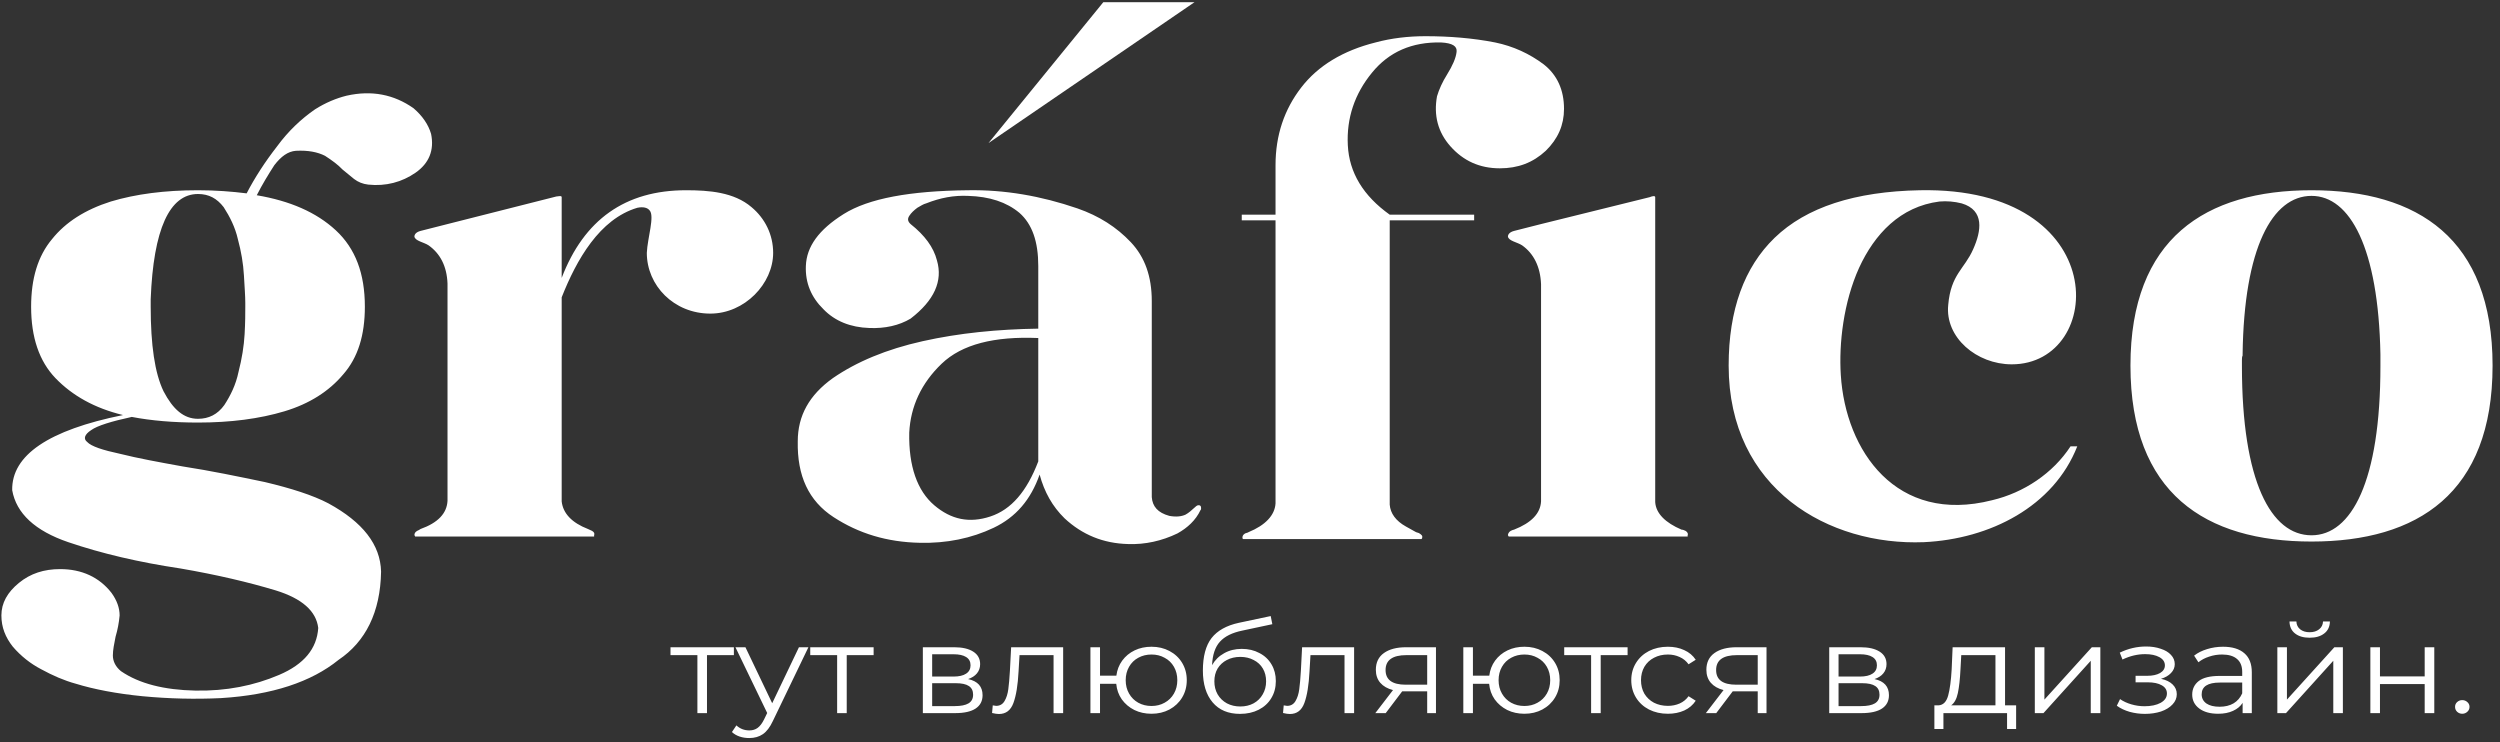
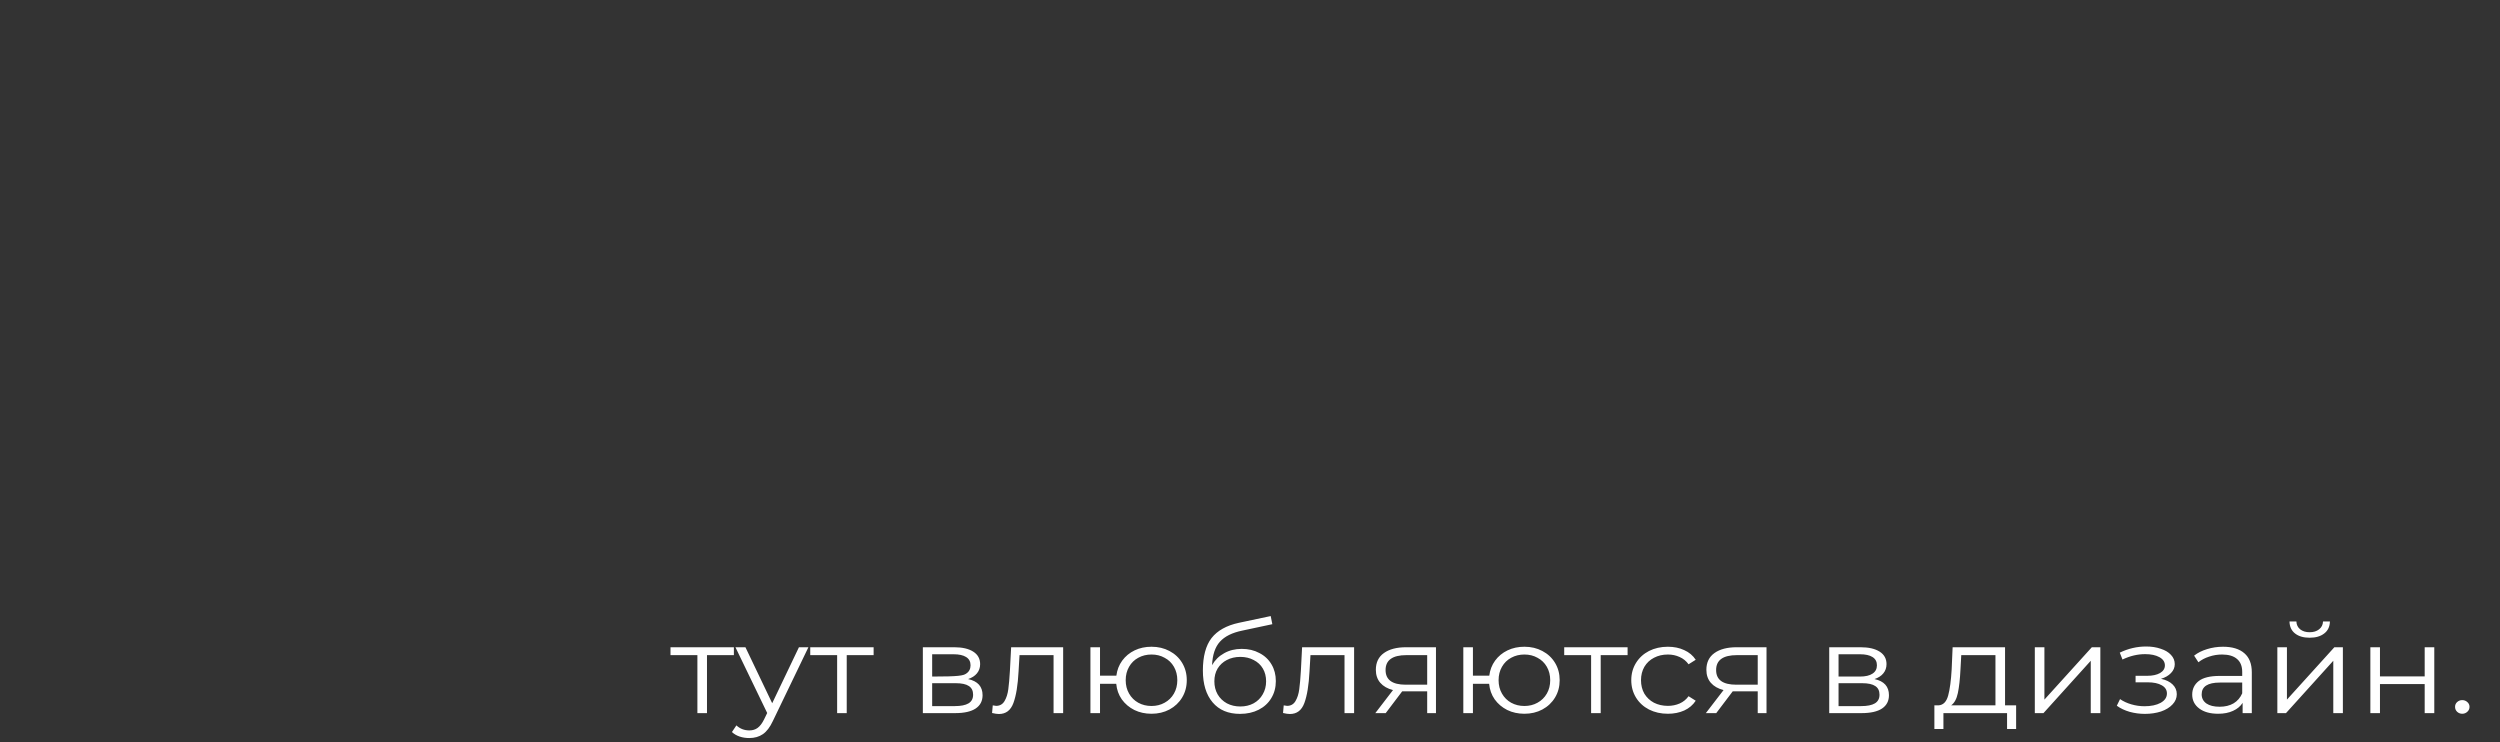
<svg xmlns="http://www.w3.org/2000/svg" width="165" height="49" viewBox="0 0 165 49" fill="none">
  <rect x="0" y="0" width="165" height="49" fill="#333333" stroke="none" />
-   <path d="M48.436 43.239H46.661V47.066H46.028V43.239H44.253V42.718H48.436V43.239ZM53.355 42.718L51.009 47.587C50.819 47.995 50.599 48.284 50.349 48.455C50.1 48.626 49.8 48.711 49.449 48.711C49.223 48.711 49.012 48.678 48.816 48.612C48.619 48.546 48.45 48.447 48.307 48.315L48.602 47.876C48.84 48.097 49.125 48.207 49.458 48.207C49.672 48.207 49.853 48.152 50.002 48.042C50.156 47.931 50.299 47.744 50.43 47.48L50.635 47.058L48.539 42.718H49.199L50.965 46.413L52.73 42.718H53.355ZM57.659 43.239H55.884V47.066H55.251V43.239H53.476V42.718H57.659V43.239ZM63.895 44.818C64.532 44.956 64.85 45.311 64.85 45.884C64.85 46.264 64.698 46.557 64.395 46.761C64.091 46.964 63.64 47.066 63.039 47.066H60.908V42.718H62.977C63.512 42.718 63.931 42.815 64.234 43.008C64.537 43.201 64.689 43.476 64.689 43.834C64.689 44.071 64.618 44.275 64.475 44.446C64.338 44.611 64.145 44.735 63.895 44.818ZM61.523 44.653H62.932C63.295 44.653 63.571 44.589 63.762 44.462C63.958 44.336 64.056 44.151 64.056 43.909C64.056 43.666 63.958 43.484 63.762 43.363C63.571 43.242 63.295 43.181 62.932 43.181H61.523V44.653ZM63.012 46.603C63.417 46.603 63.72 46.543 63.922 46.422C64.124 46.3 64.225 46.11 64.225 45.851C64.225 45.592 64.133 45.402 63.949 45.281C63.765 45.154 63.473 45.091 63.075 45.091H61.523V46.603H63.012ZM70.168 42.718V47.066H69.535V43.239H67.288L67.225 44.314C67.178 45.218 67.065 45.912 66.886 46.397C66.708 46.882 66.39 47.124 65.932 47.124C65.807 47.124 65.656 47.102 65.477 47.058L65.522 46.554C65.629 46.576 65.703 46.587 65.745 46.587C65.989 46.587 66.173 46.482 66.298 46.273C66.423 46.063 66.506 45.804 66.547 45.496C66.589 45.187 66.625 44.779 66.654 44.272L66.735 42.718H70.168ZM75.999 42.685C76.439 42.685 76.834 42.779 77.185 42.966C77.542 43.154 77.821 43.416 78.023 43.752C78.225 44.088 78.327 44.468 78.327 44.892C78.327 45.317 78.225 45.697 78.023 46.033C77.821 46.369 77.542 46.634 77.185 46.827C76.834 47.014 76.439 47.108 75.999 47.108C75.583 47.108 75.206 47.025 74.867 46.86C74.528 46.689 74.251 46.455 74.037 46.157C73.829 45.859 73.707 45.518 73.672 45.132H72.601V47.066H71.968V42.718H72.601V44.595H73.68C73.728 44.22 73.856 43.889 74.064 43.603C74.278 43.311 74.551 43.085 74.884 42.925C75.217 42.765 75.589 42.685 75.999 42.685ZM75.999 46.595C76.32 46.595 76.608 46.524 76.864 46.38C77.126 46.237 77.331 46.036 77.48 45.777C77.628 45.518 77.703 45.223 77.703 44.892C77.703 44.562 77.628 44.267 77.48 44.008C77.331 43.749 77.126 43.55 76.864 43.413C76.608 43.269 76.32 43.198 75.999 43.198C75.678 43.198 75.386 43.269 75.125 43.413C74.869 43.55 74.667 43.749 74.519 44.008C74.37 44.267 74.296 44.562 74.296 44.892C74.296 45.223 74.37 45.518 74.519 45.777C74.667 46.036 74.869 46.237 75.125 46.38C75.386 46.524 75.678 46.595 75.999 46.595ZM81.958 42.826C82.392 42.826 82.779 42.917 83.117 43.099C83.463 43.275 83.73 43.526 83.92 43.851C84.11 44.17 84.205 44.537 84.205 44.95C84.205 45.375 84.105 45.752 83.902 46.083C83.706 46.408 83.43 46.661 83.073 46.843C82.716 47.025 82.306 47.116 81.842 47.116C81.064 47.116 80.46 46.863 80.032 46.355C79.604 45.848 79.39 45.149 79.39 44.256C79.39 43.325 79.58 42.611 79.96 42.115C80.347 41.619 80.948 41.283 81.762 41.106L83.867 40.66L83.974 41.197L81.994 41.619C81.322 41.757 80.829 42.002 80.513 42.355C80.199 42.702 80.026 43.217 79.996 43.9C80.187 43.564 80.451 43.302 80.79 43.115C81.129 42.922 81.519 42.826 81.958 42.826ZM81.86 46.628C82.187 46.628 82.478 46.559 82.734 46.422C82.996 46.278 83.198 46.08 83.34 45.826C83.489 45.573 83.563 45.286 83.563 44.967C83.563 44.647 83.492 44.366 83.349 44.124C83.207 43.881 83.005 43.694 82.743 43.562C82.487 43.424 82.193 43.355 81.86 43.355C81.527 43.355 81.23 43.424 80.968 43.562C80.713 43.694 80.511 43.881 80.362 44.124C80.219 44.366 80.148 44.647 80.148 44.967C80.148 45.286 80.219 45.573 80.362 45.826C80.511 46.08 80.716 46.278 80.977 46.422C81.239 46.559 81.533 46.628 81.86 46.628ZM89.371 42.718V47.066H88.738V43.239H86.491L86.428 44.314C86.381 45.218 86.268 45.912 86.089 46.397C85.911 46.882 85.593 47.124 85.135 47.124C85.01 47.124 84.859 47.102 84.68 47.058L84.725 46.554C84.832 46.576 84.906 46.587 84.948 46.587C85.192 46.587 85.376 46.482 85.501 46.273C85.626 46.063 85.709 45.804 85.75 45.496C85.792 45.187 85.828 44.779 85.858 44.272L85.938 42.718H89.371ZM94.774 42.718V47.066H94.194V45.628H92.723H92.545L91.457 47.066H90.77L91.938 45.545C91.576 45.452 91.296 45.292 91.1 45.066C90.904 44.84 90.806 44.553 90.806 44.206C90.806 43.721 90.984 43.352 91.341 43.099C91.697 42.845 92.185 42.718 92.803 42.718H94.774ZM91.448 44.223C91.448 44.868 91.891 45.19 92.776 45.19H94.194V43.239H92.821C91.906 43.239 91.448 43.567 91.448 44.223ZM100.61 42.685C101.05 42.685 101.446 42.779 101.796 42.966C102.153 43.154 102.433 43.416 102.635 43.752C102.837 44.088 102.938 44.468 102.938 44.892C102.938 45.317 102.837 45.697 102.635 46.033C102.433 46.369 102.153 46.634 101.796 46.827C101.446 47.014 101.05 47.108 100.61 47.108C100.194 47.108 99.817 47.025 99.478 46.86C99.139 46.689 98.862 46.455 98.648 46.157C98.44 45.859 98.319 45.518 98.283 45.132H97.213V47.066H96.579V42.718H97.213V44.595H98.292C98.339 44.22 98.467 43.889 98.675 43.603C98.889 43.311 99.162 43.085 99.496 42.925C99.829 42.765 100.2 42.685 100.61 42.685ZM100.61 46.595C100.931 46.595 101.22 46.524 101.475 46.38C101.737 46.237 101.942 46.036 102.091 45.777C102.239 45.518 102.314 45.223 102.314 44.892C102.314 44.562 102.239 44.267 102.091 44.008C101.942 43.749 101.737 43.55 101.475 43.413C101.22 43.269 100.931 43.198 100.61 43.198C100.289 43.198 99.998 43.269 99.736 43.413C99.481 43.55 99.278 43.749 99.13 44.008C98.981 44.267 98.907 44.562 98.907 44.892C98.907 45.223 98.981 45.518 99.13 45.777C99.278 46.036 99.481 46.237 99.736 46.38C99.998 46.524 100.289 46.595 100.61 46.595ZM107.421 43.239H105.646V47.066H105.013V43.239H103.238V42.718H107.421V43.239ZM110.081 47.108C109.617 47.108 109.201 47.014 108.832 46.827C108.47 46.639 108.184 46.377 107.976 46.041C107.768 45.7 107.664 45.317 107.664 44.892C107.664 44.468 107.768 44.088 107.976 43.752C108.184 43.416 108.47 43.154 108.832 42.966C109.201 42.779 109.617 42.685 110.081 42.685C110.485 42.685 110.845 42.76 111.16 42.908C111.481 43.052 111.734 43.264 111.918 43.545L111.445 43.843C111.29 43.628 111.094 43.468 110.857 43.363C110.619 43.253 110.36 43.198 110.081 43.198C109.742 43.198 109.436 43.269 109.162 43.413C108.895 43.55 108.684 43.749 108.529 44.008C108.381 44.267 108.306 44.562 108.306 44.892C108.306 45.228 108.381 45.526 108.529 45.785C108.684 46.038 108.895 46.237 109.162 46.38C109.436 46.518 109.742 46.587 110.081 46.587C110.36 46.587 110.619 46.534 110.857 46.43C111.094 46.325 111.29 46.165 111.445 45.95L111.918 46.248C111.734 46.529 111.481 46.744 111.16 46.893C110.839 47.036 110.479 47.108 110.081 47.108ZM116.59 42.718V47.066H116.01V45.628H114.539H114.36L113.272 47.066H112.586L113.754 45.545C113.392 45.452 113.112 45.292 112.916 45.066C112.72 44.84 112.621 44.553 112.621 44.206C112.621 43.721 112.8 43.352 113.157 43.099C113.513 42.845 114.001 42.718 114.619 42.718H116.59ZM113.264 44.223C113.264 44.868 113.706 45.19 114.592 45.19H116.01V43.239H114.637C113.721 43.239 113.264 43.567 113.264 44.223ZM123.717 44.818C124.353 44.956 124.671 45.311 124.671 45.884C124.671 46.264 124.519 46.557 124.216 46.761C123.913 46.964 123.461 47.066 122.861 47.066H120.729V42.718H122.798C123.333 42.718 123.752 42.815 124.056 43.008C124.359 43.201 124.51 43.476 124.51 43.834C124.51 44.071 124.439 44.275 124.296 44.446C124.16 44.611 123.966 44.735 123.717 44.818ZM121.344 44.653H122.754C123.116 44.653 123.393 44.589 123.583 44.462C123.779 44.336 123.877 44.151 123.877 43.909C123.877 43.666 123.779 43.484 123.583 43.363C123.393 43.242 123.116 43.181 122.754 43.181H121.344V44.653ZM122.834 46.603C123.238 46.603 123.541 46.543 123.743 46.422C123.946 46.3 124.047 46.11 124.047 45.851C124.047 45.592 123.955 45.402 123.77 45.281C123.586 45.154 123.295 45.091 122.896 45.091H121.344V46.603H122.834ZM133.064 46.554V48.116H132.466V47.066H128.266V48.116H127.669V46.554H127.936C128.251 46.537 128.465 46.322 128.578 45.909C128.691 45.496 128.768 44.917 128.81 44.173L128.873 42.718H132.333V46.554H133.064ZM129.39 44.206C129.36 44.823 129.303 45.333 129.22 45.736C129.137 46.132 128.988 46.405 128.774 46.554H131.7V43.239H129.443L129.39 44.206ZM134.298 42.718H134.931V46.174L138.061 42.718H138.623V47.066H137.99V43.611L134.869 47.066H134.298V42.718ZM142.625 44.801C142.958 44.873 143.213 44.997 143.392 45.173C143.576 45.35 143.668 45.565 143.668 45.818C143.668 46.072 143.573 46.298 143.383 46.496C143.198 46.694 142.946 46.849 142.625 46.959C142.304 47.063 141.95 47.116 141.564 47.116C141.225 47.116 140.892 47.072 140.565 46.984C140.238 46.89 139.952 46.755 139.709 46.579L139.923 46.141C140.137 46.289 140.386 46.405 140.672 46.488C140.957 46.57 141.245 46.612 141.537 46.612C141.971 46.612 142.324 46.537 142.598 46.389C142.877 46.234 143.017 46.028 143.017 45.769C143.017 45.537 142.904 45.358 142.678 45.231C142.452 45.099 142.143 45.033 141.751 45.033H140.948V44.603H141.715C142.066 44.603 142.348 44.542 142.562 44.421C142.776 44.294 142.883 44.127 142.883 43.917C142.883 43.685 142.761 43.504 142.518 43.371C142.28 43.239 141.968 43.173 141.581 43.173C141.076 43.173 140.576 43.292 140.083 43.529L139.905 43.074C140.464 42.804 141.043 42.669 141.644 42.669C142.001 42.669 142.322 42.718 142.607 42.818C142.898 42.911 143.124 43.046 143.285 43.223C143.451 43.399 143.534 43.603 143.534 43.834C143.534 44.055 143.451 44.251 143.285 44.421C143.124 44.592 142.904 44.719 142.625 44.801ZM146.72 42.685C147.332 42.685 147.802 42.829 148.129 43.115C148.456 43.396 148.619 43.815 148.619 44.372V47.066H148.013V46.389C147.87 46.615 147.659 46.791 147.379 46.917C147.106 47.044 146.779 47.108 146.398 47.108C145.875 47.108 145.459 46.992 145.15 46.761C144.841 46.529 144.686 46.223 144.686 45.843C144.686 45.474 144.829 45.176 145.114 44.95C145.406 44.724 145.867 44.611 146.497 44.611H147.986V44.347C147.986 43.972 147.873 43.688 147.647 43.495C147.421 43.297 147.091 43.198 146.657 43.198C146.36 43.198 146.075 43.245 145.801 43.338C145.528 43.426 145.293 43.55 145.096 43.71L144.811 43.272C145.049 43.085 145.335 42.942 145.667 42.842C146 42.738 146.351 42.685 146.72 42.685ZM146.497 46.645C146.853 46.645 147.16 46.57 147.415 46.422C147.671 46.267 147.861 46.047 147.986 45.76V45.049H146.514C145.712 45.049 145.31 45.309 145.31 45.826C145.31 46.08 145.415 46.281 145.623 46.43C145.831 46.573 146.122 46.645 146.497 46.645ZM150.305 42.718H150.938V46.174L154.068 42.718H154.63V47.066H153.997V43.611L150.875 47.066H150.305V42.718ZM152.436 42.09C152.032 42.09 151.711 41.996 151.473 41.809C151.235 41.622 151.113 41.357 151.107 41.016H151.562C151.568 41.23 151.651 41.404 151.812 41.536C151.972 41.663 152.18 41.727 152.436 41.727C152.692 41.727 152.9 41.663 153.06 41.536C153.227 41.404 153.313 41.23 153.319 41.016H153.774C153.768 41.357 153.643 41.622 153.399 41.809C153.161 41.996 152.84 42.09 152.436 42.09ZM156.444 42.718H157.078V44.644H160.029V42.718H160.663V47.066H160.029V45.149H157.078V47.066H156.444V42.718ZM162.507 47.108C162.376 47.108 162.263 47.063 162.168 46.975C162.079 46.887 162.034 46.78 162.034 46.653C162.034 46.526 162.079 46.422 162.168 46.339C162.263 46.251 162.376 46.207 162.507 46.207C162.638 46.207 162.751 46.251 162.846 46.339C162.941 46.422 162.988 46.526 162.988 46.653C162.988 46.78 162.941 46.887 162.846 46.975C162.751 47.063 162.638 47.108 162.507 47.108Z" fill="white" />
-   <path d="M65.24 9.442L72.82 0.143H78.84L65.24 9.442Z" fill="white" />
-   <path d="M9.946 19.747C10.124 15.118 11.195 12.804 13.067 12.804C13.781 12.804 14.316 13.093 14.762 13.672C15.163 14.292 15.52 14.994 15.698 15.78C15.921 16.606 16.055 17.392 16.099 18.177C16.144 18.962 16.189 19.541 16.189 19.995V20.243C16.189 20.698 16.189 21.277 16.144 22.062C16.099 22.847 15.966 23.674 15.743 24.542C15.564 25.41 15.208 26.112 14.806 26.732C14.361 27.352 13.781 27.641 13.067 27.641C12.131 27.641 11.418 27.021 10.793 25.823C10.214 24.624 9.946 22.764 9.946 20.243V19.747ZM7.36 39.131C6.557 38.098 5.398 37.561 3.971 37.561C2.901 37.561 2.009 37.85 1.251 38.47C0.493 39.09 0.092 39.792 0.092 40.619C0.092 41.404 0.359 42.066 0.85 42.686C1.385 43.306 2.009 43.801 2.723 44.173C3.481 44.587 4.239 44.917 4.997 45.124C6.201 45.496 7.717 45.785 9.411 45.951C11.15 46.116 12.889 46.157 14.583 46.075C17.972 45.868 20.558 45 22.342 43.553C24.126 42.355 25.107 40.412 25.151 37.726C25.107 35.949 23.947 34.461 21.673 33.221C20.648 32.684 19.221 32.229 17.482 31.816C15.698 31.444 13.915 31.072 12.042 30.782C10.437 30.493 9.099 30.245 7.94 29.956C6.78 29.708 6.022 29.46 5.755 29.171C5.487 28.964 5.576 28.675 6.022 28.385C6.424 28.096 7.36 27.807 8.698 27.517C9.991 27.765 11.462 27.889 13.067 27.889C15.208 27.889 17.125 27.641 18.775 27.145C20.425 26.649 21.718 25.823 22.654 24.707C23.635 23.591 24.081 22.103 24.081 20.243C24.081 18.053 23.457 16.4 22.164 15.201C20.87 14.002 19.131 13.258 16.947 12.886C17.303 12.184 17.705 11.523 18.106 10.903C18.552 10.324 18.998 9.993 19.533 9.952C20.335 9.911 20.96 10.035 21.45 10.283C21.896 10.572 22.297 10.861 22.61 11.192C22.877 11.399 23.1 11.605 23.367 11.812C23.635 12.019 23.947 12.143 24.304 12.184C25.463 12.308 26.533 12.019 27.425 11.399C28.317 10.779 28.674 9.911 28.451 8.836C28.272 8.216 27.871 7.638 27.291 7.142C25.998 6.232 24.527 5.943 22.877 6.315C22.208 6.48 21.495 6.77 20.781 7.224C19.89 7.844 19.042 8.63 18.284 9.663C17.482 10.696 16.813 11.729 16.278 12.762C15.297 12.639 14.227 12.556 13.067 12.556C10.883 12.556 8.965 12.804 7.315 13.3C5.621 13.837 4.328 14.664 3.436 15.78C2.5 16.896 2.054 18.383 2.054 20.243C2.054 22.268 2.589 23.839 3.659 24.955C4.774 26.112 6.245 26.939 8.118 27.393C3.213 28.385 0.761 30.039 0.805 32.353C1.073 33.882 2.321 35.039 4.506 35.783C6.691 36.527 9.143 37.106 11.908 37.519C14.316 37.933 16.412 38.429 18.195 38.966C19.934 39.503 20.87 40.33 21.004 41.446C20.915 42.81 20.068 43.843 18.418 44.545C16.768 45.248 14.94 45.62 12.889 45.579C10.838 45.537 9.188 45.124 7.984 44.297C7.627 44.008 7.449 43.636 7.449 43.264C7.449 42.892 7.538 42.479 7.627 42.024C7.761 41.57 7.85 41.115 7.895 40.619C7.895 40.123 7.717 39.627 7.36 39.131ZM29.536 33.056C29.491 33.882 28.911 34.502 27.752 34.916C27.707 34.957 27.618 34.998 27.529 35.039C27.395 35.122 27.351 35.205 27.351 35.329C27.395 35.37 27.395 35.37 27.395 35.411H39.212V35.329C39.256 35.205 39.212 35.122 39.078 35.039L38.81 34.916C37.74 34.502 37.16 33.882 37.071 33.097V19.623C38.052 17.143 39.568 14.457 42.065 13.713C42.467 13.63 42.734 13.713 42.868 13.879C43.225 14.25 42.734 15.697 42.69 16.689C42.69 18.838 44.473 20.698 46.881 20.698C49.155 20.698 51.028 18.714 51.028 16.689C51.028 15.49 50.493 14.416 49.601 13.672C48.442 12.68 46.792 12.556 45.276 12.556C41.263 12.556 38.543 14.498 37.071 18.342V13.011C37.071 12.886 36.804 12.969 36.715 12.969L29.536 14.788L27.752 15.242C27.44 15.325 27.351 15.49 27.351 15.614C27.395 15.904 27.975 15.986 28.287 16.193C29.045 16.73 29.491 17.557 29.536 18.714V33.056ZM68.526 30.452C67.768 32.436 66.743 33.634 65.36 34.089C63.978 34.544 62.774 34.296 61.659 33.345C60.544 32.394 59.965 30.782 60.01 28.551C60.099 26.815 60.812 25.286 62.15 24.004C63.487 22.723 65.628 22.186 68.526 22.31V30.452ZM53.187 17.557C53.143 18.673 53.544 19.623 54.347 20.409C55.105 21.194 56.13 21.607 57.379 21.648C58.404 21.69 59.341 21.483 60.099 21.029C61.659 19.83 62.239 18.549 61.838 17.185C61.615 16.317 61.035 15.532 60.099 14.788C59.92 14.622 59.876 14.457 60.01 14.25C60.143 14.044 60.322 13.879 60.544 13.713C60.767 13.589 60.946 13.465 61.124 13.424C62.061 13.052 62.952 12.886 63.889 12.928C65.316 12.969 66.43 13.341 67.278 14.044C68.125 14.788 68.526 15.945 68.526 17.557V21.69C65.851 21.731 63.309 21.979 60.901 22.517C58.493 23.054 56.532 23.88 54.971 24.955C53.41 26.071 52.652 27.435 52.652 29.129C52.608 31.402 53.366 33.056 55.015 34.13C56.665 35.205 58.538 35.783 60.723 35.825C62.462 35.866 64.112 35.535 65.583 34.833C67.055 34.13 68.036 32.973 68.615 31.32C68.927 32.477 69.462 33.428 70.265 34.213C71.424 35.288 72.807 35.866 74.457 35.907C75.571 35.949 76.686 35.701 77.712 35.205C78.38 34.833 78.915 34.337 79.228 33.676C79.272 33.634 79.272 33.593 79.272 33.552C79.272 33.51 79.272 33.428 79.228 33.386C79.183 33.345 79.138 33.345 79.094 33.345C79.005 33.345 78.915 33.428 78.782 33.552C78.648 33.676 78.469 33.841 78.247 33.965C77.979 34.089 77.622 34.13 77.176 34.048C76.418 33.841 76.062 33.428 76.017 32.808V19.871C76.017 18.259 75.571 16.978 74.635 15.986C73.698 14.994 72.539 14.25 71.112 13.755C68.704 12.928 66.297 12.515 63.889 12.556C60.054 12.597 57.334 13.093 55.684 14.126C54.035 15.16 53.232 16.276 53.187 17.557ZM84.185 14.54V33.221C84.14 34.006 83.516 34.667 82.401 35.122C82.357 35.163 82.268 35.163 82.178 35.205C82.045 35.288 82 35.37 82 35.494C82 35.535 82 35.535 82.045 35.577H93.816C93.861 35.535 93.861 35.535 93.861 35.494C93.906 35.37 93.816 35.288 93.683 35.205C93.638 35.163 93.549 35.163 93.46 35.122C93.237 34.998 93.014 34.874 92.791 34.75C92.122 34.378 91.765 33.882 91.721 33.304V14.54H97.294V14.168H91.721C89.982 12.928 89.045 11.399 88.956 9.58C88.867 7.803 89.402 6.191 90.561 4.786C91.676 3.422 93.192 2.761 95.109 2.802C95.868 2.843 96.18 3.05 96.135 3.422C96.09 3.835 95.868 4.331 95.511 4.91C95.199 5.406 94.976 5.902 94.842 6.356C94.619 7.596 94.886 8.712 95.734 9.663C96.581 10.613 97.651 11.109 98.989 11.109C100.193 11.109 101.174 10.737 102.021 9.952C102.823 9.167 103.225 8.258 103.225 7.183C103.225 5.943 102.779 4.951 101.887 4.249C100.951 3.546 99.88 3.05 98.677 2.802C97.205 2.513 95.644 2.389 94.084 2.389C92.969 2.389 91.854 2.513 90.784 2.802C88.644 3.339 86.994 4.331 85.879 5.778C84.765 7.224 84.185 8.919 84.185 10.903V14.168H81.956V14.54H84.185ZM99.524 15.614C99.568 15.904 100.148 15.986 100.46 16.193C101.218 16.73 101.664 17.598 101.709 18.755V33.097C101.664 33.882 101.084 34.502 99.925 34.957C99.88 34.957 99.791 34.998 99.702 35.039C99.568 35.122 99.524 35.246 99.524 35.329C99.568 35.37 99.568 35.411 99.568 35.411H111.385V35.329C111.429 35.246 111.385 35.122 111.251 35.039C111.162 34.998 111.073 34.957 110.983 34.957C109.913 34.502 109.289 33.882 109.244 33.138V13.011C109.244 12.886 108.977 12.969 108.888 13.011L101.709 14.788L99.925 15.242C99.613 15.325 99.524 15.49 99.524 15.614ZM126.978 35.783C131.347 35.577 135.539 33.428 137.099 29.46H136.654C135.494 31.237 133.577 32.518 131.481 33.014C125.149 34.626 121.805 29.749 121.493 24.748C121.359 22.682 121.671 19.954 122.697 17.681C123.723 15.449 125.417 13.63 128.003 13.3C128.494 13.258 128.984 13.3 129.475 13.424C130.991 13.879 130.768 15.242 130.233 16.441C129.653 17.764 128.761 18.094 128.583 20.119C128.36 22.268 130.456 24.046 132.774 24.046C138.972 24.046 139.507 12.308 126.71 12.556C122.429 12.639 119.219 13.672 117.123 15.697C115.117 17.64 114.091 20.45 114.091 24.128C114.091 32.312 120.735 36.031 126.978 35.783ZM152.56 35.742C159.561 35.742 164.51 32.56 164.51 24.128C164.51 15.738 159.561 12.556 152.56 12.556C145.559 12.556 140.61 15.738 140.61 24.128C140.61 32.56 145.559 35.742 152.56 35.742ZM147.967 23.798C147.967 23.674 147.967 23.55 148.012 23.467V23.384C148.101 16.358 149.974 12.928 152.56 12.928C155.102 12.928 156.974 16.358 157.108 23.384V24.17C157.108 31.774 155.191 35.329 152.56 35.329C149.885 35.329 147.967 31.774 147.967 24.17V23.798Z" fill="white" />
+   <path d="M48.436 43.239H46.661V47.066H46.028V43.239H44.253V42.718H48.436V43.239ZM53.355 42.718L51.009 47.587C50.819 47.995 50.599 48.284 50.349 48.455C50.1 48.626 49.8 48.711 49.449 48.711C49.223 48.711 49.012 48.678 48.816 48.612C48.619 48.546 48.45 48.447 48.307 48.315L48.602 47.876C48.84 48.097 49.125 48.207 49.458 48.207C49.672 48.207 49.853 48.152 50.002 48.042C50.156 47.931 50.299 47.744 50.43 47.48L50.635 47.058L48.539 42.718H49.199L50.965 46.413L52.73 42.718H53.355ZM57.659 43.239H55.884V47.066H55.251V43.239H53.476V42.718H57.659V43.239ZM63.895 44.818C64.532 44.956 64.85 45.311 64.85 45.884C64.85 46.264 64.698 46.557 64.395 46.761C64.091 46.964 63.64 47.066 63.039 47.066H60.908V42.718H62.977C63.512 42.718 63.931 42.815 64.234 43.008C64.537 43.201 64.689 43.476 64.689 43.834C64.689 44.071 64.618 44.275 64.475 44.446C64.338 44.611 64.145 44.735 63.895 44.818ZM61.523 44.653C63.295 44.653 63.571 44.589 63.762 44.462C63.958 44.336 64.056 44.151 64.056 43.909C64.056 43.666 63.958 43.484 63.762 43.363C63.571 43.242 63.295 43.181 62.932 43.181H61.523V44.653ZM63.012 46.603C63.417 46.603 63.72 46.543 63.922 46.422C64.124 46.3 64.225 46.11 64.225 45.851C64.225 45.592 64.133 45.402 63.949 45.281C63.765 45.154 63.473 45.091 63.075 45.091H61.523V46.603H63.012ZM70.168 42.718V47.066H69.535V43.239H67.288L67.225 44.314C67.178 45.218 67.065 45.912 66.886 46.397C66.708 46.882 66.39 47.124 65.932 47.124C65.807 47.124 65.656 47.102 65.477 47.058L65.522 46.554C65.629 46.576 65.703 46.587 65.745 46.587C65.989 46.587 66.173 46.482 66.298 46.273C66.423 46.063 66.506 45.804 66.547 45.496C66.589 45.187 66.625 44.779 66.654 44.272L66.735 42.718H70.168ZM75.999 42.685C76.439 42.685 76.834 42.779 77.185 42.966C77.542 43.154 77.821 43.416 78.023 43.752C78.225 44.088 78.327 44.468 78.327 44.892C78.327 45.317 78.225 45.697 78.023 46.033C77.821 46.369 77.542 46.634 77.185 46.827C76.834 47.014 76.439 47.108 75.999 47.108C75.583 47.108 75.206 47.025 74.867 46.86C74.528 46.689 74.251 46.455 74.037 46.157C73.829 45.859 73.707 45.518 73.672 45.132H72.601V47.066H71.968V42.718H72.601V44.595H73.68C73.728 44.22 73.856 43.889 74.064 43.603C74.278 43.311 74.551 43.085 74.884 42.925C75.217 42.765 75.589 42.685 75.999 42.685ZM75.999 46.595C76.32 46.595 76.608 46.524 76.864 46.38C77.126 46.237 77.331 46.036 77.48 45.777C77.628 45.518 77.703 45.223 77.703 44.892C77.703 44.562 77.628 44.267 77.48 44.008C77.331 43.749 77.126 43.55 76.864 43.413C76.608 43.269 76.32 43.198 75.999 43.198C75.678 43.198 75.386 43.269 75.125 43.413C74.869 43.55 74.667 43.749 74.519 44.008C74.37 44.267 74.296 44.562 74.296 44.892C74.296 45.223 74.37 45.518 74.519 45.777C74.667 46.036 74.869 46.237 75.125 46.38C75.386 46.524 75.678 46.595 75.999 46.595ZM81.958 42.826C82.392 42.826 82.779 42.917 83.117 43.099C83.463 43.275 83.73 43.526 83.92 43.851C84.11 44.17 84.205 44.537 84.205 44.95C84.205 45.375 84.105 45.752 83.902 46.083C83.706 46.408 83.43 46.661 83.073 46.843C82.716 47.025 82.306 47.116 81.842 47.116C81.064 47.116 80.46 46.863 80.032 46.355C79.604 45.848 79.39 45.149 79.39 44.256C79.39 43.325 79.58 42.611 79.96 42.115C80.347 41.619 80.948 41.283 81.762 41.106L83.867 40.66L83.974 41.197L81.994 41.619C81.322 41.757 80.829 42.002 80.513 42.355C80.199 42.702 80.026 43.217 79.996 43.9C80.187 43.564 80.451 43.302 80.79 43.115C81.129 42.922 81.519 42.826 81.958 42.826ZM81.86 46.628C82.187 46.628 82.478 46.559 82.734 46.422C82.996 46.278 83.198 46.08 83.34 45.826C83.489 45.573 83.563 45.286 83.563 44.967C83.563 44.647 83.492 44.366 83.349 44.124C83.207 43.881 83.005 43.694 82.743 43.562C82.487 43.424 82.193 43.355 81.86 43.355C81.527 43.355 81.23 43.424 80.968 43.562C80.713 43.694 80.511 43.881 80.362 44.124C80.219 44.366 80.148 44.647 80.148 44.967C80.148 45.286 80.219 45.573 80.362 45.826C80.511 46.08 80.716 46.278 80.977 46.422C81.239 46.559 81.533 46.628 81.86 46.628ZM89.371 42.718V47.066H88.738V43.239H86.491L86.428 44.314C86.381 45.218 86.268 45.912 86.089 46.397C85.911 46.882 85.593 47.124 85.135 47.124C85.01 47.124 84.859 47.102 84.68 47.058L84.725 46.554C84.832 46.576 84.906 46.587 84.948 46.587C85.192 46.587 85.376 46.482 85.501 46.273C85.626 46.063 85.709 45.804 85.75 45.496C85.792 45.187 85.828 44.779 85.858 44.272L85.938 42.718H89.371ZM94.774 42.718V47.066H94.194V45.628H92.723H92.545L91.457 47.066H90.77L91.938 45.545C91.576 45.452 91.296 45.292 91.1 45.066C90.904 44.84 90.806 44.553 90.806 44.206C90.806 43.721 90.984 43.352 91.341 43.099C91.697 42.845 92.185 42.718 92.803 42.718H94.774ZM91.448 44.223C91.448 44.868 91.891 45.19 92.776 45.19H94.194V43.239H92.821C91.906 43.239 91.448 43.567 91.448 44.223ZM100.61 42.685C101.05 42.685 101.446 42.779 101.796 42.966C102.153 43.154 102.433 43.416 102.635 43.752C102.837 44.088 102.938 44.468 102.938 44.892C102.938 45.317 102.837 45.697 102.635 46.033C102.433 46.369 102.153 46.634 101.796 46.827C101.446 47.014 101.05 47.108 100.61 47.108C100.194 47.108 99.817 47.025 99.478 46.86C99.139 46.689 98.862 46.455 98.648 46.157C98.44 45.859 98.319 45.518 98.283 45.132H97.213V47.066H96.579V42.718H97.213V44.595H98.292C98.339 44.22 98.467 43.889 98.675 43.603C98.889 43.311 99.162 43.085 99.496 42.925C99.829 42.765 100.2 42.685 100.61 42.685ZM100.61 46.595C100.931 46.595 101.22 46.524 101.475 46.38C101.737 46.237 101.942 46.036 102.091 45.777C102.239 45.518 102.314 45.223 102.314 44.892C102.314 44.562 102.239 44.267 102.091 44.008C101.942 43.749 101.737 43.55 101.475 43.413C101.22 43.269 100.931 43.198 100.61 43.198C100.289 43.198 99.998 43.269 99.736 43.413C99.481 43.55 99.278 43.749 99.13 44.008C98.981 44.267 98.907 44.562 98.907 44.892C98.907 45.223 98.981 45.518 99.13 45.777C99.278 46.036 99.481 46.237 99.736 46.38C99.998 46.524 100.289 46.595 100.61 46.595ZM107.421 43.239H105.646V47.066H105.013V43.239H103.238V42.718H107.421V43.239ZM110.081 47.108C109.617 47.108 109.201 47.014 108.832 46.827C108.47 46.639 108.184 46.377 107.976 46.041C107.768 45.7 107.664 45.317 107.664 44.892C107.664 44.468 107.768 44.088 107.976 43.752C108.184 43.416 108.47 43.154 108.832 42.966C109.201 42.779 109.617 42.685 110.081 42.685C110.485 42.685 110.845 42.76 111.16 42.908C111.481 43.052 111.734 43.264 111.918 43.545L111.445 43.843C111.29 43.628 111.094 43.468 110.857 43.363C110.619 43.253 110.36 43.198 110.081 43.198C109.742 43.198 109.436 43.269 109.162 43.413C108.895 43.55 108.684 43.749 108.529 44.008C108.381 44.267 108.306 44.562 108.306 44.892C108.306 45.228 108.381 45.526 108.529 45.785C108.684 46.038 108.895 46.237 109.162 46.38C109.436 46.518 109.742 46.587 110.081 46.587C110.36 46.587 110.619 46.534 110.857 46.43C111.094 46.325 111.29 46.165 111.445 45.95L111.918 46.248C111.734 46.529 111.481 46.744 111.16 46.893C110.839 47.036 110.479 47.108 110.081 47.108ZM116.59 42.718V47.066H116.01V45.628H114.539H114.36L113.272 47.066H112.586L113.754 45.545C113.392 45.452 113.112 45.292 112.916 45.066C112.72 44.84 112.621 44.553 112.621 44.206C112.621 43.721 112.8 43.352 113.157 43.099C113.513 42.845 114.001 42.718 114.619 42.718H116.59ZM113.264 44.223C113.264 44.868 113.706 45.19 114.592 45.19H116.01V43.239H114.637C113.721 43.239 113.264 43.567 113.264 44.223ZM123.717 44.818C124.353 44.956 124.671 45.311 124.671 45.884C124.671 46.264 124.519 46.557 124.216 46.761C123.913 46.964 123.461 47.066 122.861 47.066H120.729V42.718H122.798C123.333 42.718 123.752 42.815 124.056 43.008C124.359 43.201 124.51 43.476 124.51 43.834C124.51 44.071 124.439 44.275 124.296 44.446C124.16 44.611 123.966 44.735 123.717 44.818ZM121.344 44.653H122.754C123.116 44.653 123.393 44.589 123.583 44.462C123.779 44.336 123.877 44.151 123.877 43.909C123.877 43.666 123.779 43.484 123.583 43.363C123.393 43.242 123.116 43.181 122.754 43.181H121.344V44.653ZM122.834 46.603C123.238 46.603 123.541 46.543 123.743 46.422C123.946 46.3 124.047 46.11 124.047 45.851C124.047 45.592 123.955 45.402 123.77 45.281C123.586 45.154 123.295 45.091 122.896 45.091H121.344V46.603H122.834ZM133.064 46.554V48.116H132.466V47.066H128.266V48.116H127.669V46.554H127.936C128.251 46.537 128.465 46.322 128.578 45.909C128.691 45.496 128.768 44.917 128.81 44.173L128.873 42.718H132.333V46.554H133.064ZM129.39 44.206C129.36 44.823 129.303 45.333 129.22 45.736C129.137 46.132 128.988 46.405 128.774 46.554H131.7V43.239H129.443L129.39 44.206ZM134.298 42.718H134.931V46.174L138.061 42.718H138.623V47.066H137.99V43.611L134.869 47.066H134.298V42.718ZM142.625 44.801C142.958 44.873 143.213 44.997 143.392 45.173C143.576 45.35 143.668 45.565 143.668 45.818C143.668 46.072 143.573 46.298 143.383 46.496C143.198 46.694 142.946 46.849 142.625 46.959C142.304 47.063 141.95 47.116 141.564 47.116C141.225 47.116 140.892 47.072 140.565 46.984C140.238 46.89 139.952 46.755 139.709 46.579L139.923 46.141C140.137 46.289 140.386 46.405 140.672 46.488C140.957 46.57 141.245 46.612 141.537 46.612C141.971 46.612 142.324 46.537 142.598 46.389C142.877 46.234 143.017 46.028 143.017 45.769C143.017 45.537 142.904 45.358 142.678 45.231C142.452 45.099 142.143 45.033 141.751 45.033H140.948V44.603H141.715C142.066 44.603 142.348 44.542 142.562 44.421C142.776 44.294 142.883 44.127 142.883 43.917C142.883 43.685 142.761 43.504 142.518 43.371C142.28 43.239 141.968 43.173 141.581 43.173C141.076 43.173 140.576 43.292 140.083 43.529L139.905 43.074C140.464 42.804 141.043 42.669 141.644 42.669C142.001 42.669 142.322 42.718 142.607 42.818C142.898 42.911 143.124 43.046 143.285 43.223C143.451 43.399 143.534 43.603 143.534 43.834C143.534 44.055 143.451 44.251 143.285 44.421C143.124 44.592 142.904 44.719 142.625 44.801ZM146.72 42.685C147.332 42.685 147.802 42.829 148.129 43.115C148.456 43.396 148.619 43.815 148.619 44.372V47.066H148.013V46.389C147.87 46.615 147.659 46.791 147.379 46.917C147.106 47.044 146.779 47.108 146.398 47.108C145.875 47.108 145.459 46.992 145.15 46.761C144.841 46.529 144.686 46.223 144.686 45.843C144.686 45.474 144.829 45.176 145.114 44.95C145.406 44.724 145.867 44.611 146.497 44.611H147.986V44.347C147.986 43.972 147.873 43.688 147.647 43.495C147.421 43.297 147.091 43.198 146.657 43.198C146.36 43.198 146.075 43.245 145.801 43.338C145.528 43.426 145.293 43.55 145.096 43.71L144.811 43.272C145.049 43.085 145.335 42.942 145.667 42.842C146 42.738 146.351 42.685 146.72 42.685ZM146.497 46.645C146.853 46.645 147.16 46.57 147.415 46.422C147.671 46.267 147.861 46.047 147.986 45.76V45.049H146.514C145.712 45.049 145.31 45.309 145.31 45.826C145.31 46.08 145.415 46.281 145.623 46.43C145.831 46.573 146.122 46.645 146.497 46.645ZM150.305 42.718H150.938V46.174L154.068 42.718H154.63V47.066H153.997V43.611L150.875 47.066H150.305V42.718ZM152.436 42.09C152.032 42.09 151.711 41.996 151.473 41.809C151.235 41.622 151.113 41.357 151.107 41.016H151.562C151.568 41.23 151.651 41.404 151.812 41.536C151.972 41.663 152.18 41.727 152.436 41.727C152.692 41.727 152.9 41.663 153.06 41.536C153.227 41.404 153.313 41.23 153.319 41.016H153.774C153.768 41.357 153.643 41.622 153.399 41.809C153.161 41.996 152.84 42.09 152.436 42.09ZM156.444 42.718H157.078V44.644H160.029V42.718H160.663V47.066H160.029V45.149H157.078V47.066H156.444V42.718ZM162.507 47.108C162.376 47.108 162.263 47.063 162.168 46.975C162.079 46.887 162.034 46.78 162.034 46.653C162.034 46.526 162.079 46.422 162.168 46.339C162.263 46.251 162.376 46.207 162.507 46.207C162.638 46.207 162.751 46.251 162.846 46.339C162.941 46.422 162.988 46.526 162.988 46.653C162.988 46.78 162.941 46.887 162.846 46.975C162.751 47.063 162.638 47.108 162.507 47.108Z" fill="white" />
</svg>